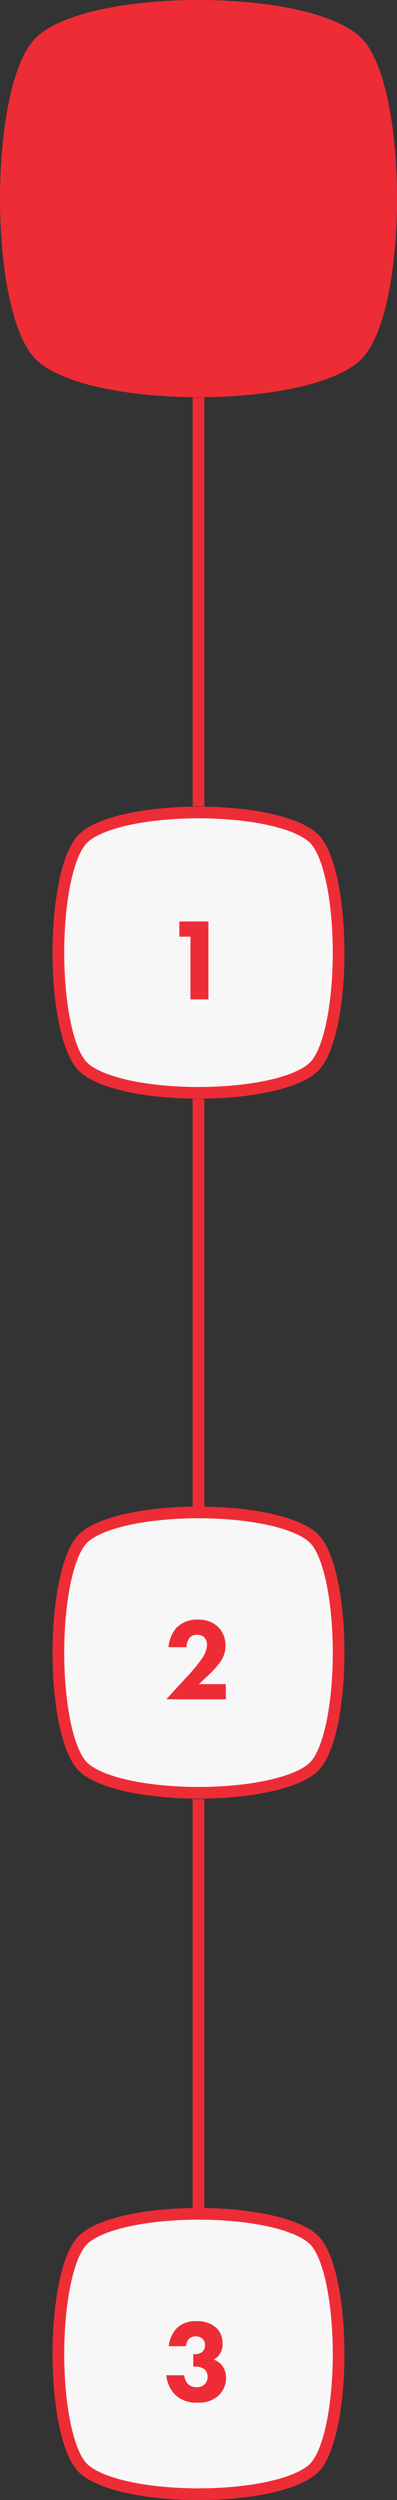
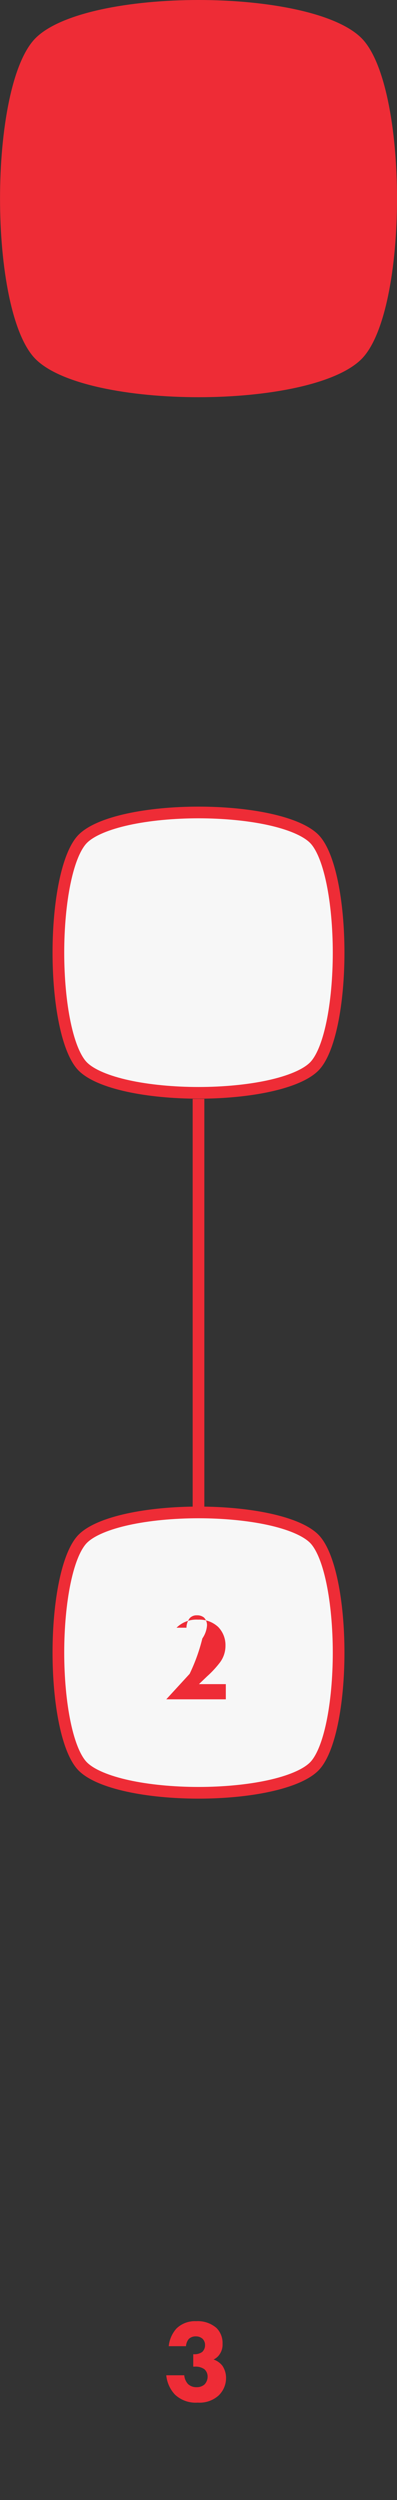
<svg xmlns="http://www.w3.org/2000/svg" width="68" height="428" viewBox="0 0 68 428">
  <rect x="0" y="0" width="68" height="428" fill="#333333" stroke="none" />
  <g id="Group_1412" data-name="Group 1412" transform="translate(-456 -1681)">
    <rect id="Rectangle_1437" data-name="Rectangle 1437" width="70" height="2" transform="translate(491 1869.131) rotate(90)" fill="#ee2c36" />
-     <rect id="Rectangle_1439" data-name="Rectangle 1439" width="70" height="2" transform="translate(491 1749.047) rotate(90)" fill="#ee2c36" />
-     <rect id="Rectangle_1438" data-name="Rectangle 1438" width="70" height="2" transform="translate(491 1989.01) rotate(90)" fill="#ee2c36" />
    <g id="Warstwa_x0020_1" transform="translate(465 1819.091)">
      <g id="Path_1336" data-name="Path 1336" transform="translate(0)" fill="#f7f7f7" fill-rule="evenodd">
        <path d="M 25 49 C 20.601 49 16.421 48.594 12.911 47.825 C 9.234 47.02 6.563 45.87 5.188 44.499 C 3.921 43.233 2.853 40.643 2.1 37.01 C 1.391 33.59 1 29.325 1 25 C 1 20.675 1.391 16.41 2.1 12.991 C 2.853 9.357 3.921 6.767 5.189 5.499 C 6.563 4.13 9.234 2.98 12.911 2.175 C 16.421 1.406 20.601 1 25 1 C 29.399 1 33.579 1.406 37.089 2.175 C 40.766 2.98 43.437 4.13 44.812 5.501 C 46.079 6.767 47.147 9.357 47.9 12.991 C 48.609 16.41 49 20.675 49 25 C 49 29.325 48.609 33.59 47.9 37.009 C 47.147 40.643 46.079 43.233 44.811 44.501 C 43.437 45.87 40.766 47.02 37.089 47.825 C 33.579 48.594 29.399 49 25 49 Z" stroke="none" />
        <path d="M 25 48 C 29.266 48 33.484 47.591 36.875 46.848 C 40.316 46.095 42.884 45.009 44.104 43.793 C 44.749 43.149 45.972 41.384 46.921 36.806 C 47.617 33.452 48 29.259 48 25 C 48 20.741 47.617 16.548 46.921 13.194 C 45.972 8.616 44.749 6.851 44.106 6.209 C 42.884 4.991 40.316 3.905 36.875 3.152 C 33.484 2.409 29.266 2 25 2 C 20.734 2 16.516 2.409 13.125 3.152 C 9.684 3.905 7.116 4.991 5.896 6.207 C 5.251 6.851 4.028 8.616 3.079 13.194 C 2.383 16.548 2 20.741 2 25 C 2 29.259 2.383 33.452 3.079 36.806 C 4.028 41.384 5.251 43.149 5.894 43.791 C 7.116 45.009 9.684 46.095 13.125 46.848 C 16.516 47.591 20.734 48 25 48 M 25 50 C 16.344 50 7.688 48.403 4.482 45.208 C -1.494 39.233 -1.494 10.767 4.482 4.792 C 10.894 -1.597 39.106 -1.597 45.518 4.792 C 51.494 10.767 51.494 39.233 45.518 45.208 C 42.312 48.403 33.656 50 25 50 Z" stroke="none" fill="#ee2c36" />
      </g>
    </g>
    <g id="Warstwa_x0020_1-2" data-name="Warstwa_x0020_1" transform="translate(465 1938.921)">
      <g id="Path_1336-2" data-name="Path 1336" transform="translate(0 0)" fill="#f7f7f7" fill-rule="evenodd">
        <path d="M 25 49 C 20.601 49 16.421 48.594 12.911 47.825 C 9.234 47.02 6.563 45.87 5.188 44.499 C 3.921 43.233 2.853 40.643 2.1 37.01 C 1.391 33.59 1 29.325 1 25 C 1 20.675 1.391 16.41 2.1 12.991 C 2.853 9.357 3.921 6.767 5.189 5.499 C 6.563 4.13 9.234 2.98 12.911 2.175 C 16.421 1.406 20.601 1 25 1 C 29.399 1 33.579 1.406 37.089 2.175 C 40.766 2.98 43.437 4.13 44.812 5.501 C 46.079 6.767 47.147 9.357 47.9 12.991 C 48.609 16.41 49 20.675 49 25 C 49 29.325 48.609 33.59 47.9 37.009 C 47.147 40.643 46.079 43.233 44.811 44.501 C 43.437 45.87 40.766 47.02 37.089 47.825 C 33.579 48.594 29.399 49 25 49 Z" stroke="none" />
        <path d="M 25 48 C 29.266 48 33.484 47.591 36.875 46.848 C 40.316 46.095 42.884 45.009 44.104 43.793 C 44.749 43.149 45.972 41.384 46.921 36.806 C 47.617 33.452 48 29.259 48 25 C 48 20.741 47.617 16.548 46.921 13.194 C 45.972 8.616 44.749 6.851 44.106 6.209 C 42.884 4.991 40.316 3.905 36.875 3.152 C 33.484 2.409 29.266 2 25 2 C 20.734 2 16.516 2.409 13.125 3.152 C 9.684 3.905 7.116 4.991 5.896 6.207 C 5.251 6.851 4.028 8.616 3.079 13.194 C 2.383 16.548 2 20.741 2 25 C 2 29.259 2.383 33.452 3.079 36.806 C 4.028 41.384 5.251 43.149 5.894 43.791 C 7.116 45.009 9.684 46.095 13.125 46.848 C 16.516 47.591 20.734 48 25 48 M 25 50 C 16.344 50 7.688 48.403 4.482 45.208 C -1.494 39.233 -1.494 10.767 4.482 4.792 C 10.894 -1.597 39.106 -1.597 45.518 4.792 C 51.494 10.767 51.494 39.233 45.518 45.208 C 42.312 48.403 33.656 50 25 50 Z" stroke="none" fill="#ee2c36" />
      </g>
    </g>
    <g id="Warstwa_x0020_1-3" data-name="Warstwa_x0020_1" transform="translate(465 2059)">
      <g id="Path_1336-3" data-name="Path 1336" transform="translate(0)" fill="#f7f7f7" fill-rule="evenodd">
-         <path d="M 25 49 C 20.601 49 16.421 48.594 12.911 47.825 C 9.234 47.02 6.563 45.87 5.188 44.499 C 3.921 43.233 2.853 40.643 2.1 37.01 C 1.391 33.59 1 29.325 1 25 C 1 20.675 1.391 16.41 2.1 12.991 C 2.853 9.357 3.921 6.767 5.189 5.499 C 6.563 4.13 9.234 2.98 12.911 2.175 C 16.421 1.406 20.601 1 25 1 C 29.399 1 33.579 1.406 37.089 2.175 C 40.766 2.98 43.437 4.13 44.812 5.501 C 46.079 6.767 47.147 9.357 47.9 12.991 C 48.609 16.41 49 20.675 49 25 C 49 29.325 48.609 33.59 47.9 37.009 C 47.147 40.643 46.079 43.233 44.811 44.501 C 43.437 45.87 40.766 47.02 37.089 47.825 C 33.579 48.594 29.399 49 25 49 Z" stroke="none" />
-         <path d="M 25 48 C 29.266 48 33.484 47.591 36.875 46.848 C 40.316 46.095 42.884 45.009 44.104 43.793 C 44.749 43.149 45.972 41.384 46.921 36.806 C 47.617 33.452 48 29.259 48 25 C 48 20.741 47.617 16.548 46.921 13.194 C 45.972 8.616 44.749 6.851 44.106 6.209 C 42.884 4.991 40.316 3.905 36.875 3.152 C 33.484 2.409 29.266 2 25 2 C 20.734 2 16.516 2.409 13.125 3.152 C 9.684 3.905 7.116 4.991 5.896 6.207 C 5.251 6.851 4.028 8.616 3.079 13.194 C 2.383 16.548 2 20.741 2 25 C 2 29.259 2.383 33.452 3.079 36.806 C 4.028 41.384 5.251 43.149 5.894 43.791 C 7.116 45.009 9.684 46.095 13.125 46.848 C 16.516 47.591 20.734 48 25 48 M 25 50 C 16.344 50 7.688 48.403 4.482 45.208 C -1.494 39.233 -1.494 10.767 4.482 4.792 C 10.894 -1.597 39.106 -1.597 45.518 4.792 C 51.494 10.767 51.494 39.233 45.518 45.208 C 42.312 48.403 33.656 50 25 50 Z" stroke="none" fill="#ee2c36" />
-       </g>
+         </g>
    </g>
    <g id="Warstwa_x0020_1-4" data-name="Warstwa_x0020_1" transform="translate(456 1681)">
      <path id="Path_1336-4" data-name="Path 1336" d="M6.1,61.482c-8.127-8.125-8.127-46.84,0-54.965,8.721-8.69,47.088-8.69,55.809,0,8.127,8.125,8.127,46.84,0,54.965C53.184,70.173,14.816,70.173,6.1,61.482Z" transform="translate(0 0)" fill="#ee2c36" fill-rule="evenodd" />
    </g>
-     <path id="Path_2008" data-name="Path 2008" d="M4.62,0H7.7V-13.34H2.72v2.6h1.9Z" transform="translate(484 1852.094)" fill="#ee2c36" />
-     <path id="Path_2009" data-name="Path 2009" d="M10.68-2.6H6.08l1.4-1.34a17.186,17.186,0,0,0,2.14-2.3,4.748,4.748,0,0,0,1-2.94,4.462,4.462,0,0,0-1.24-3.2,4.75,4.75,0,0,0-3.46-1.26,4.833,4.833,0,0,0-3.68,1.38A5.727,5.727,0,0,0,.86-8.92H3.94a2.709,2.709,0,0,1,.56-1.64,1.57,1.57,0,0,1,1.22-.48,1.816,1.816,0,0,1,1.22.38,1.876,1.876,0,0,1,.52,1.32,4.5,4.5,0,0,1-.8,2.26A30.843,30.843,0,0,1,4.48-4.36L.48,0h10.2Z" transform="translate(484 1971.918)" fill="#ee2c36" />
+     <path id="Path_2009" data-name="Path 2009" d="M10.68-2.6H6.08l1.4-1.34a17.186,17.186,0,0,0,2.14-2.3,4.748,4.748,0,0,0,1-2.94,4.462,4.462,0,0,0-1.24-3.2,4.75,4.75,0,0,0-3.46-1.26,4.833,4.833,0,0,0-3.68,1.38H3.94a2.709,2.709,0,0,1,.56-1.64,1.57,1.57,0,0,1,1.22-.48,1.816,1.816,0,0,1,1.22.38,1.876,1.876,0,0,1,.52,1.32,4.5,4.5,0,0,1-.8,2.26A30.843,30.843,0,0,1,4.48-4.36L.48,0h10.2Z" transform="translate(484 1971.918)" fill="#ee2c36" />
    <path id="Path_2010" data-name="Path 2010" d="M3.86-9.34a2.116,2.116,0,0,1,.48-1.24,1.682,1.682,0,0,1,1.2-.44,1.694,1.694,0,0,1,1.14.4,1.455,1.455,0,0,1,.44,1.08,1.564,1.564,0,0,1-.5,1.2,2.321,2.321,0,0,1-1.34.38H5.1v2.12h.24a2.692,2.692,0,0,1,1.64.42,1.655,1.655,0,0,1,.58,1.28,1.917,1.917,0,0,1-.54,1.36,1.98,1.98,0,0,1-1.34.46A2.078,2.078,0,0,1,4.2-2.86a2.549,2.549,0,0,1-.64-1.5H.48a5.62,5.62,0,0,0,1.48,3.3A5.155,5.155,0,0,0,5.86.32,4.881,4.881,0,0,0,9.38-.84a4.142,4.142,0,0,0,1.34-3.04,3.757,3.757,0,0,0-.62-2.1A3.283,3.283,0,0,0,8.58-7.06a2.483,2.483,0,0,0,1-.84,2.9,2.9,0,0,0,.54-1.82A3.646,3.646,0,0,0,9.1-12.44a4.872,4.872,0,0,0-3.5-1.18,4.524,4.524,0,0,0-3.38,1.26A5.36,5.36,0,0,0,.9-9.34Z" transform="translate(484 2092)" fill="#ee2c36" />
  </g>
</svg>